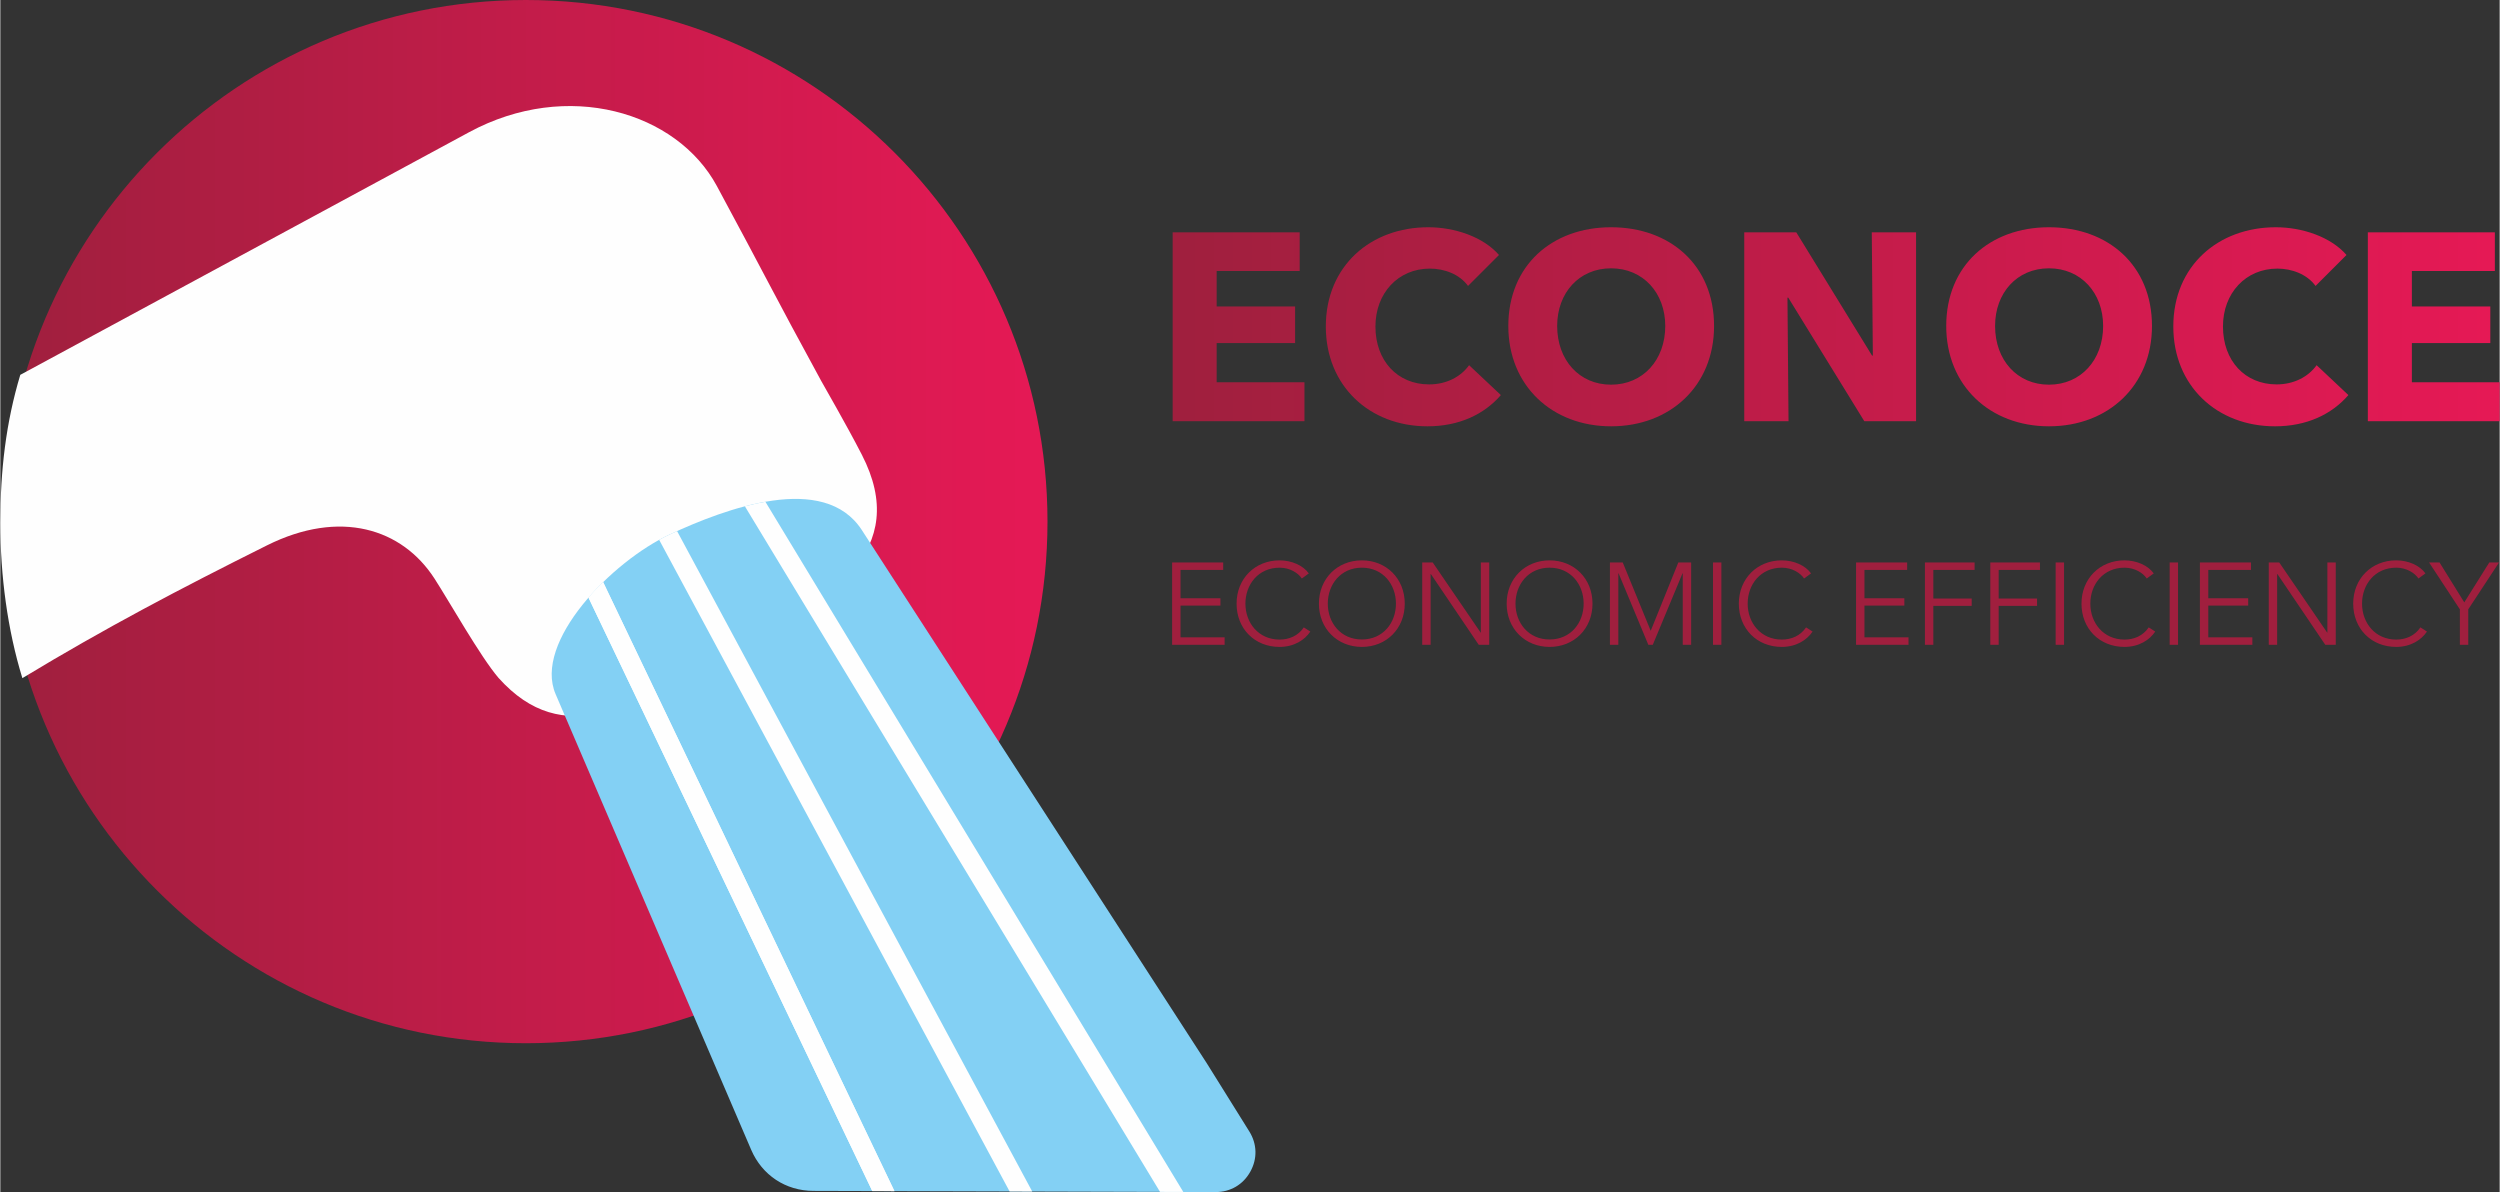
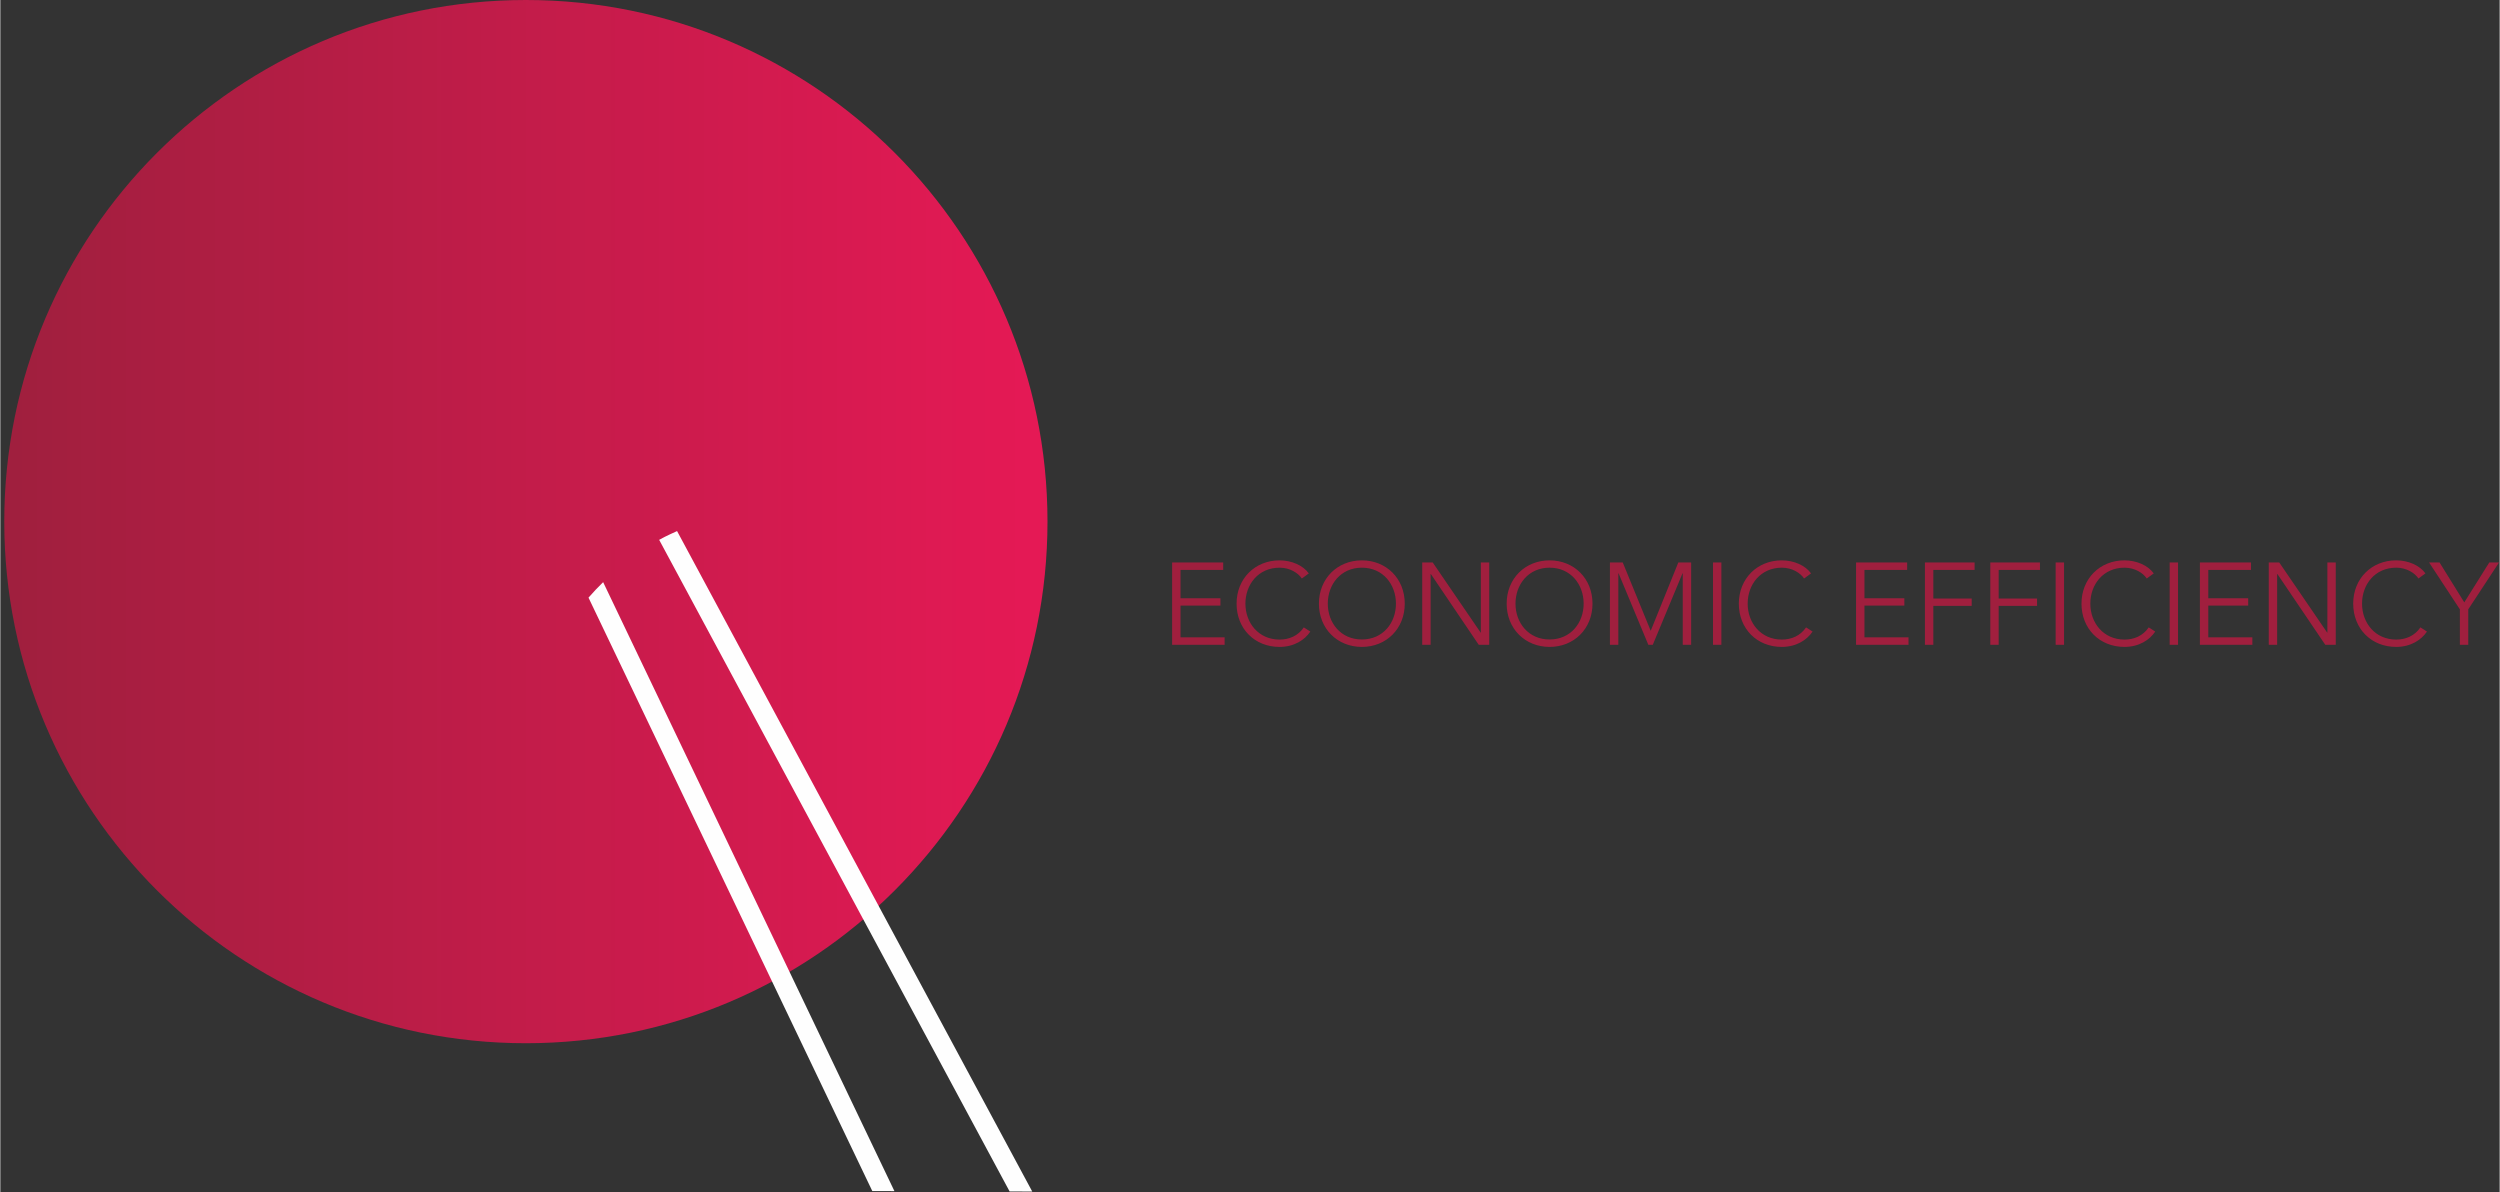
<svg xmlns="http://www.w3.org/2000/svg" xmlns:xlink="http://www.w3.org/1999/xlink" xml:space="preserve" width="1877px" height="895px" version="1.1" style="shape-rendering:geometricPrecision; text-rendering:geometricPrecision; image-rendering:optimizeQuality; fill-rule:evenodd; clip-rule:evenodd" viewBox="0 0 70663 33703">
  <rect x="0" y="0" width="70663" height="33703" fill="#333333" stroke="none" />
  <defs>
    <style type="text/css">
   
    .fil1 {fill:#FEFEFE}
    .fil2 {fill:#83D0F4}
    .fil3 {fill:#A01F3E;fill-rule:nonzero}
    .fil0 {fill:url(#id0)}
    .fil4 {fill:url(#id1);fill-rule:nonzero}
   
  </style>
    <linearGradient id="id0" gradientUnits="userSpaceOnUse" x1="29310.9" y1="14747.3" x2="406.057" y2="14747.3">
      <stop offset="0" style="stop-color:#E51955" />
      <stop offset="1" style="stop-color:#A01F3E" />
    </linearGradient>
    <linearGradient id="id1" gradientUnits="userSpaceOnUse" xlink:href="#id0" x1="70288" y1="9238.7" x2="33519.6" y2="9238.7">
  </linearGradient>
  </defs>
  <g id="Слой_x0020_1">
    <g id="_662039168">
      <path class="fil0" d="M14858 0c8145,0 14748,6603 14748,14747 0,8145 -6603,14748 -14748,14748 -8144,0 -14747,-6603 -14747,-14748 0,-8144 6603,-14747 14747,-14747z" />
-       <path class="fil1" d="M24356 12854c1393,2705 -832,4140 -3643,5634 -2810,1494 -4789,2725 -6628,678 -510,-595 -1393,-2163 -1813,-2812 -913,-1410 -2664,-1967 -4735,-934 -2467,1232 -4556,2327 -6914,3753 -422,-1373 -623,-2895 -623,-4389 0,-1494 160,-2840 564,-4186l12689 -6860c2777,-1501 5872,-578 7006,1523 1428,2648 1577,2993 2946,5503 78,144 706,1225 1151,2090z" />
-       <path class="fil2" d="M18937 15105c1560,-725 4351,-1771 5421,-117l9756 15080 1198 1921c222,356 232,773 28,1138 -203,366 -563,577 -982,576l-11371 -33c-783,-2 -1451,-444 -1759,-1163l-5529 -12882c-632,-1473 1576,-3748 3238,-4520z" />
-       <path class="fil1" d="M21050 14314c193,-50 387,-94 580,-128l11816 19514 -658 -2 -11738 -19384z" />
      <path class="fil1" d="M18937 15105c63,-30 129,-60 196,-90l10042 18673 -640 -2 -9908 -18423c104,-58 208,-111 310,-158z" />
-       <path class="fil1" d="M25278 33676l-625 -1 -8024 -16778c131,-150 269,-297 414,-438l8235 17217z" />
      <path class="fil3" d="M33367 17123l1128 0 0 -208 -1128 0 0 -802 1207 0 0 -211 -1444 0 0 2329 1484 0 0 -211 -1247 0 0 -897zm3486 615c-161,240 -418,345 -684,345 -599,0 -967,-474 -967,-1016 0,-543 365,-1017 967,-1017 296,0 529,155 628,306l197 -144c-161,-227 -486,-369 -828,-369 -694,0 -1214,517 -1214,1224 0,707 510,1223 1214,1223 417,0 717,-201 871,-434l-184 -118zm2854 -671c0,-707 -519,-1224 -1213,-1224 -694,0 -1214,517 -1214,1224 0,707 520,1223 1214,1223 694,0 1213,-516 1213,-1223zm-249 0c0,542 -365,1013 -964,1013 -598,0 -963,-471 -963,-1013 0,-543 365,-1017 963,-1017 599,0 964,474 964,1017zm1039 -1165l-296 0 0 2329 237 0 0 -2003 6 0 1355 2003 296 0 0 -2329 -237 0 0 1983 -6 0 -1355 -1983zm4518 1165c0,-707 -519,-1224 -1213,-1224 -694,0 -1214,517 -1214,1224 0,707 520,1223 1214,1223 694,0 1213,-516 1213,-1223zm-250 0c0,542 -365,1013 -963,1013 -599,0 -964,-471 -964,-1013 0,-543 365,-1017 964,-1017 598,0 963,474 963,1017zm1105 -1165l-362 0 0 2329 237 0 0 -2023 7 0 842 2023 125 0 842 -2023 6 0 0 2023 237 0 0 -2329 -362 0 -779 1928 -4 0 -789 -1928zm2789 0l-237 0 0 2329 237 0 0 -2329zm2394 1836c-161,240 -418,345 -684,345 -599,0 -967,-474 -967,-1016 0,-543 365,-1017 967,-1017 296,0 529,155 628,306l197 -144c-161,-227 -486,-369 -828,-369 -694,0 -1214,517 -1214,1224 0,707 510,1223 1214,1223 417,0 717,-201 871,-434l-184 -118zm1651 -615l1128 0 0 -208 -1128 0 0 -802 1207 0 0 -211 -1444 0 0 2329 1483 0 0 -211 -1246 0 0 -897zm1947 6l1085 0 0 -207 -1085 0 0 -809 1167 0 0 -211 -1404 0 0 2329 237 0 0 -1102zm1848 0l1085 0 0 -207 -1085 0 0 -809 1167 0 0 -211 -1404 0 0 2329 237 0 0 -1102zm1848 -1227l-237 0 0 2329 237 0 0 -2329zm2394 1836c-161,240 -417,345 -684,345 -598,0 -967,-474 -967,-1016 0,-543 365,-1017 967,-1017 296,0 530,155 628,306l198 -144c-162,-227 -487,-369 -829,-369 -694,0 -1214,517 -1214,1224 0,707 510,1223 1214,1223 418,0 717,-201 871,-434l-184 -118zm829 -1836l-237 0 0 2329 237 0 0 -2329zm855 1221l1128 0 0 -208 -1128 0 0 -802 1207 0 0 -211 -1444 0 0 2329 1483 0 0 -211 -1246 0 0 -897zm2006 -1221l-296 0 0 2329 237 0 0 -2003 6 0 1355 2003 296 0 0 -2329 -237 0 0 1983 -6 0 -1355 -1983zm3992 1836c-161,240 -417,345 -684,345 -598,0 -967,-474 -967,-1016 0,-543 365,-1017 967,-1017 296,0 530,155 628,306l198 -144c-162,-227 -487,-369 -829,-369 -694,0 -1214,517 -1214,1224 0,707 510,1223 1214,1223 418,0 717,-201 871,-434l-184 -118zm1352 -510l871 -1326 -276 0 -707 1129 -700 -1129 -296 0 871 1326 0 1003 237 0 0 -1003z" />
      <path class="fil1" d="M25278 33676l-625 -1 -8024 -16778c131,-150 269,-297 414,-438l8235 17217z" />
-       <path class="fil4" d="M36871 11909l0 -1101 -2482 0 0 -1109 2218 0 0 -1034 -2218 0 0 -1003 2347 0 0 -1094 -3591 0 0 5341 3726 0zm5553 -739l-898 -845c-226,317 -626,543 -1131,543 -891,0 -1517,-664 -1517,-1637 0,-943 642,-1637 1539,-1637 408,0 838,158 1079,490l875 -875c-445,-513 -1252,-784 -1999,-784 -1630,0 -2897,1094 -2897,2806 0,1675 1230,2822 2874,2822 898,0 1607,-340 2075,-883zm6028 -1954c0,-1712 -1237,-2791 -2912,-2791 -1667,0 -2905,1079 -2905,2791 0,1690 1238,2837 2905,2837 1675,0 2912,-1147 2912,-2837zm-1380 0c0,966 -634,1660 -1532,1660 -898,0 -1524,-694 -1524,-1660 0,-935 619,-1630 1524,-1630 905,0 1532,695 1532,1630zm7091 2693l0 -5341 -1252 0 30 3486 -22 0 -2143 -3486 -1471 0 0 5341 1252 0 -30 -3493 23 0 2150 3493 1463 0zm6670 -2693c0,-1712 -1238,-2791 -2912,-2791 -1668,0 -2905,1079 -2905,2791 0,1690 1237,2837 2905,2837 1674,0 2912,-1147 2912,-2837zm-1381 0c0,966 -634,1660 -1531,1660 -898,0 -1524,-694 -1524,-1660 0,-935 618,-1630 1524,-1630 905,0 1531,695 1531,1630zm6934 1954l-898 -845c-227,317 -627,543 -1132,543 -890,0 -1516,-664 -1516,-1637 0,-943 641,-1637 1539,-1637 407,0 837,158 1079,490l875 -875c-445,-513 -1253,-784 -2000,-784 -1629,0 -2897,1094 -2897,2806 0,1675 1230,2822 2875,2822 898,0 1607,-340 2075,-883zm4277 739l0 -1101 -2482 0 0 -1109 2218 0 0 -1034 -2218 0 0 -1003 2346 0 0 -1094 -3591 0 0 5341 3727 0z" />
    </g>
  </g>
</svg>